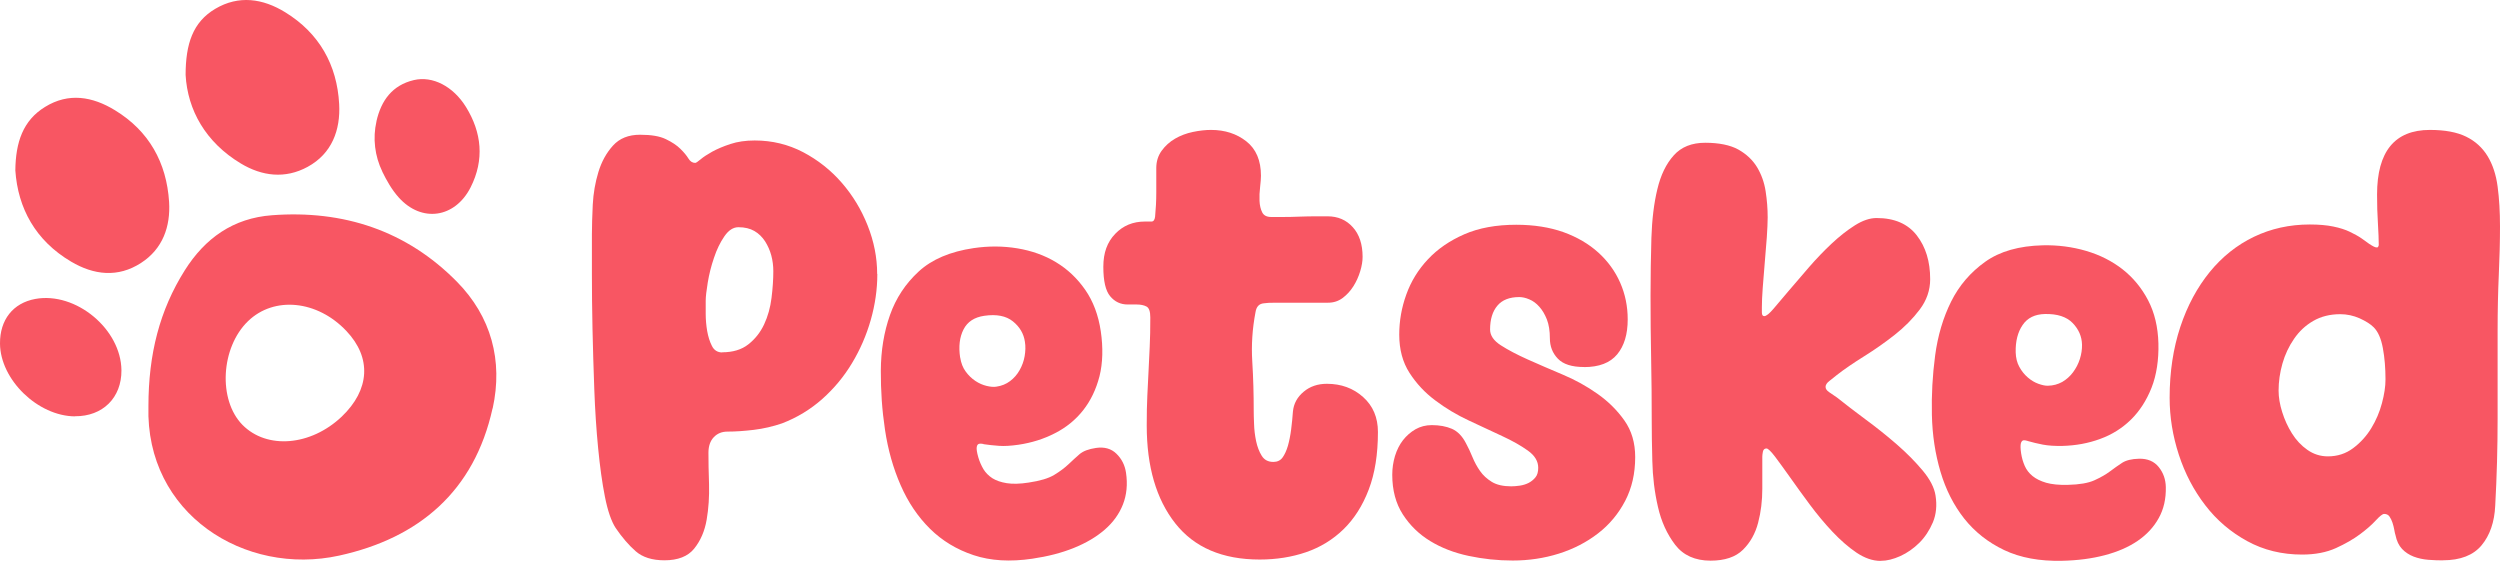
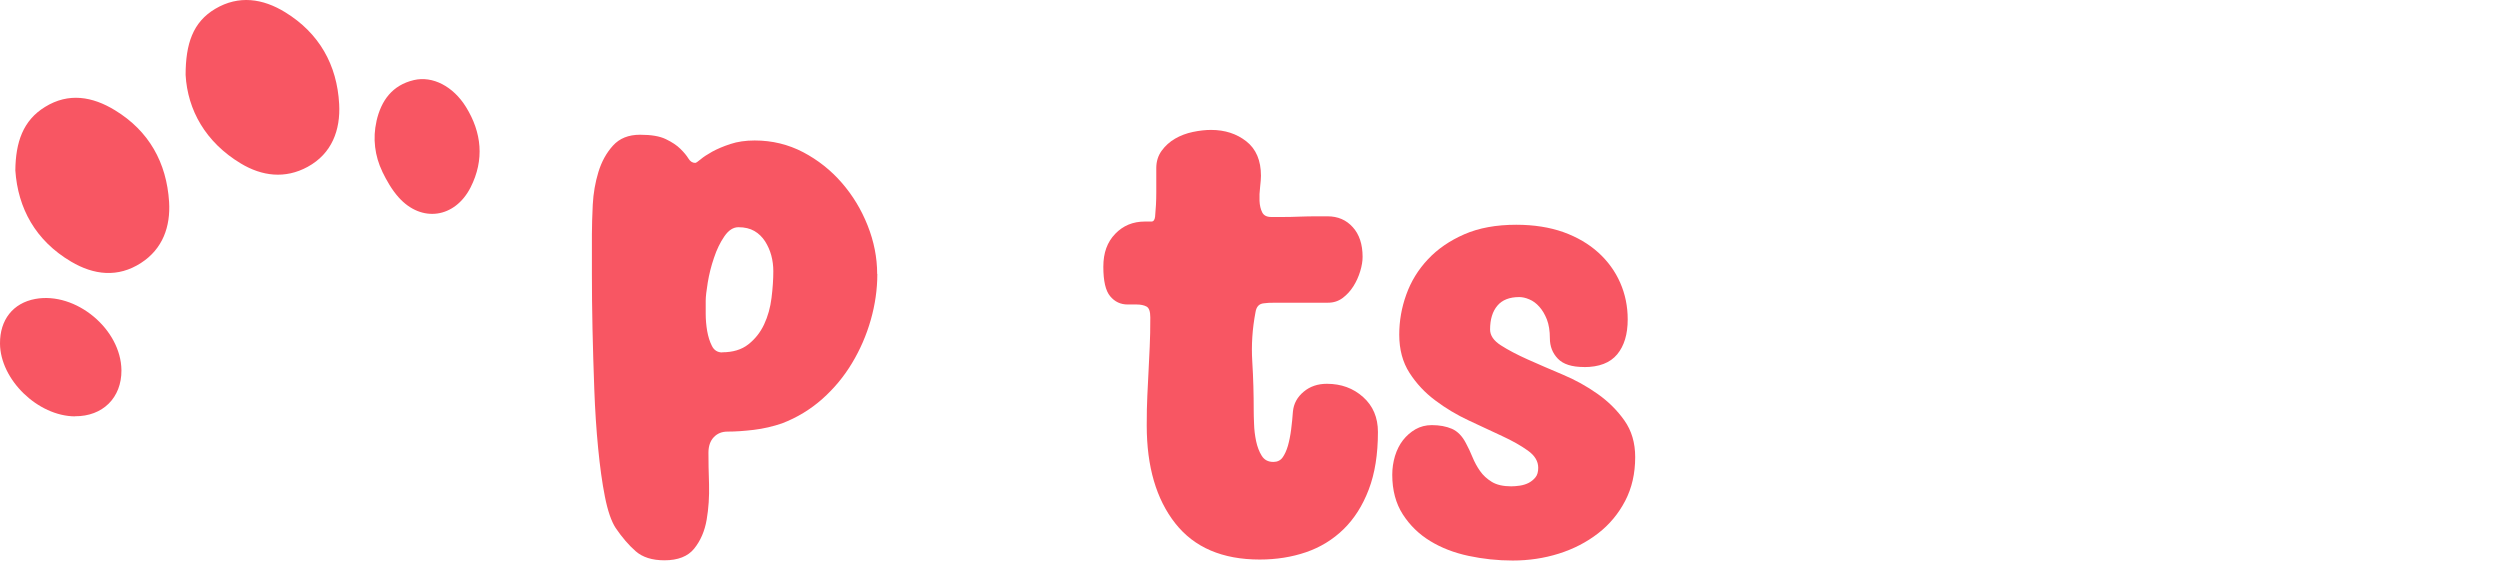
<svg xmlns="http://www.w3.org/2000/svg" width="156" height="35" viewBox="0 0 156 35" fill="none">
  <g id="Group 34547">
    <g id="Group 55">
      <g id="Group 1">
        <path id="Vector" d="M54.745 17.102C54.745 18.054 54.607 19.011 54.336 19.963C54.064 20.915 53.676 21.814 53.165 22.661C52.66 23.503 52.038 24.25 51.309 24.897C50.58 25.544 49.745 26.054 48.803 26.417C48.234 26.611 47.649 26.748 47.042 26.822C46.436 26.895 45.888 26.932 45.393 26.932C45.047 26.932 44.76 27.048 44.542 27.279C44.319 27.511 44.207 27.837 44.207 28.252C44.207 28.789 44.217 29.446 44.244 30.214C44.265 30.982 44.217 31.723 44.095 32.433C43.973 33.143 43.712 33.743 43.318 34.232C42.925 34.721 42.302 34.963 41.462 34.963C40.696 34.963 40.094 34.774 39.664 34.395C39.233 34.017 38.818 33.533 38.419 32.949C38.148 32.533 37.924 31.886 37.748 31.003C37.573 30.125 37.435 29.109 37.323 27.958C37.211 26.811 37.131 25.586 37.084 24.292C37.036 22.998 36.998 21.736 36.972 20.515C36.945 19.295 36.935 18.165 36.935 17.123V14.609C36.935 14.094 36.956 13.484 36.988 12.774C37.025 12.063 37.142 11.385 37.339 10.738C37.536 10.091 37.839 9.539 38.249 9.087C38.658 8.634 39.217 8.408 39.935 8.408C40.653 8.408 41.164 8.498 41.547 8.682C41.93 8.866 42.233 9.066 42.456 9.287C42.68 9.507 42.845 9.707 42.957 9.891C43.068 10.075 43.212 10.165 43.382 10.165C43.43 10.165 43.542 10.091 43.717 9.944C43.888 9.797 44.132 9.639 44.441 9.465C44.749 9.297 45.127 9.134 45.574 8.987C46.021 8.839 46.526 8.766 47.095 8.766C48.186 8.766 49.191 9.013 50.117 9.497C51.043 9.986 51.846 10.622 52.527 11.406C53.208 12.19 53.745 13.073 54.139 14.067C54.532 15.056 54.735 16.066 54.735 17.092L54.745 17.102ZM45.063 21.983C45.728 21.983 46.276 21.82 46.696 21.488C47.117 21.157 47.447 20.742 47.681 20.242C47.915 19.742 48.069 19.19 48.143 18.59C48.218 17.991 48.255 17.433 48.255 16.923C48.255 16.581 48.213 16.25 48.127 15.934C48.042 15.619 47.909 15.324 47.739 15.056C47.563 14.788 47.345 14.572 47.074 14.415C46.803 14.257 46.468 14.178 46.074 14.178C45.755 14.178 45.462 14.367 45.202 14.746C44.941 15.124 44.723 15.572 44.553 16.087C44.377 16.602 44.249 17.113 44.164 17.628C44.079 18.143 44.036 18.522 44.036 18.764V19.59C44.036 19.942 44.068 20.3 44.127 20.652C44.191 21.005 44.286 21.32 44.425 21.588C44.558 21.857 44.776 21.993 45.074 21.993L45.063 21.983Z" fill="#F85663" />
-         <path id="Vector_2" d="M61.369 27.704C61.252 27.683 61.166 27.678 61.113 27.689C61.023 27.704 60.97 27.768 60.948 27.894C60.927 28.015 60.959 28.23 61.044 28.53C61.119 28.793 61.23 29.04 61.363 29.272C61.502 29.498 61.688 29.687 61.922 29.84C62.156 29.987 62.459 30.092 62.821 30.15C63.183 30.208 63.64 30.198 64.183 30.113C64.896 30.008 65.428 29.85 65.789 29.63C66.146 29.414 66.444 29.188 66.683 28.962C66.922 28.735 67.151 28.525 67.369 28.336C67.593 28.146 67.933 28.02 68.385 27.952C68.912 27.873 69.343 27.994 69.668 28.315C69.997 28.636 70.194 29.03 70.263 29.498C70.37 30.219 70.306 30.876 70.072 31.476C69.838 32.07 69.46 32.596 68.939 33.048C68.417 33.501 67.779 33.879 67.013 34.189C66.247 34.5 65.385 34.721 64.417 34.863C63.034 35.068 61.81 34.994 60.752 34.642C59.693 34.289 58.789 33.742 58.033 32.995C57.278 32.249 56.666 31.344 56.203 30.282C55.735 29.219 55.41 28.062 55.224 26.821C55.038 25.58 54.958 24.381 54.964 23.129C54.969 21.877 55.16 20.72 55.533 19.663C55.905 18.606 56.506 17.696 57.331 16.938C58.156 16.181 59.299 15.697 60.757 15.482C61.688 15.345 62.597 15.35 63.486 15.497C64.374 15.645 65.178 15.929 65.891 16.36C66.609 16.791 67.215 17.364 67.715 18.08C68.215 18.8 68.54 19.663 68.689 20.673C68.838 21.683 68.816 22.65 68.609 23.476C68.396 24.302 68.056 25.006 67.588 25.601C67.119 26.195 66.534 26.674 65.832 27.031C65.13 27.394 64.369 27.631 63.55 27.752C63.076 27.82 62.672 27.846 62.332 27.82C61.991 27.794 61.672 27.762 61.363 27.715L61.369 27.704ZM59.916 22.308C59.97 22.65 60.081 22.945 60.257 23.181C60.432 23.423 60.635 23.618 60.863 23.77C61.092 23.923 61.326 24.023 61.566 24.081C61.805 24.139 62.007 24.154 62.172 24.128C62.502 24.081 62.784 23.965 63.028 23.781C63.273 23.597 63.47 23.371 63.624 23.097C63.779 22.824 63.885 22.535 63.938 22.224C63.991 21.914 64.002 21.614 63.954 21.325C63.88 20.82 63.63 20.394 63.204 20.052C62.778 19.71 62.183 19.595 61.422 19.705C60.8 19.794 60.368 20.078 60.124 20.557C59.879 21.036 59.81 21.614 59.911 22.303L59.916 22.308Z" fill="#F85663" />
-         <path id="Vector_3" d="M126.545 27.52C126.433 27.488 126.348 27.467 126.295 27.472C126.205 27.472 126.141 27.535 126.104 27.656C126.072 27.777 126.072 27.988 126.12 28.298C126.162 28.572 126.237 28.829 126.343 29.071C126.449 29.313 126.609 29.523 126.827 29.702C127.045 29.881 127.327 30.018 127.678 30.123C128.029 30.223 128.482 30.27 129.035 30.255C129.753 30.239 130.306 30.144 130.689 29.971C131.072 29.797 131.397 29.613 131.658 29.418C131.918 29.224 132.174 29.04 132.418 28.882C132.663 28.724 133.014 28.635 133.477 28.624C134.009 28.613 134.419 28.787 134.706 29.145C134.993 29.502 135.137 29.918 135.147 30.391C135.163 31.122 135.02 31.764 134.706 32.327C134.397 32.889 133.956 33.363 133.386 33.752C132.817 34.141 132.131 34.436 131.333 34.646C130.535 34.856 129.647 34.972 128.673 34.993C127.274 35.025 126.072 34.804 125.061 34.325C124.056 33.847 123.226 33.189 122.566 32.358C121.912 31.527 121.417 30.554 121.087 29.439C120.757 28.324 120.576 27.141 120.55 25.884C120.523 24.627 120.587 23.433 120.752 22.186C120.917 20.945 121.252 19.82 121.752 18.815C122.252 17.811 122.965 16.985 123.88 16.333C124.795 15.681 125.992 15.344 127.466 15.307C128.407 15.286 129.306 15.402 130.168 15.654C131.03 15.907 131.791 16.291 132.45 16.806C133.105 17.322 133.636 17.963 134.041 18.736C134.445 19.509 134.658 20.409 134.685 21.429C134.711 22.45 134.567 23.412 134.254 24.201C133.94 24.99 133.514 25.652 132.972 26.184C132.429 26.715 131.791 27.12 131.051 27.388C130.312 27.662 129.524 27.804 128.7 27.825C128.221 27.835 127.817 27.809 127.481 27.746C127.146 27.683 126.832 27.604 126.535 27.52H126.545ZM125.779 21.987C125.79 22.334 125.864 22.639 126.008 22.896C126.152 23.16 126.327 23.375 126.535 23.554C126.742 23.733 126.96 23.864 127.194 23.948C127.428 24.032 127.625 24.075 127.79 24.069C128.12 24.064 128.418 23.98 128.684 23.833C128.944 23.68 129.173 23.48 129.359 23.228C129.546 22.975 129.689 22.702 129.785 22.397C129.881 22.092 129.923 21.797 129.918 21.508C129.907 20.998 129.71 20.546 129.333 20.156C128.955 19.767 128.381 19.578 127.604 19.594C126.976 19.609 126.513 19.835 126.21 20.283C125.907 20.724 125.763 21.298 125.779 21.987Z" fill="#F85663" />
        <path id="Vector_4" d="M78.232 25.637C78.232 25.832 78.238 26.11 78.254 26.463C78.264 26.815 78.307 27.173 78.381 27.525C78.456 27.878 78.573 28.188 78.732 28.441C78.892 28.698 79.131 28.824 79.456 28.824C79.701 28.824 79.897 28.735 80.03 28.551C80.163 28.367 80.275 28.125 80.365 27.82C80.451 27.515 80.52 27.173 80.568 26.794C80.616 26.416 80.653 26.042 80.679 25.674C80.727 25.185 80.951 24.775 81.35 24.443C81.743 24.112 82.228 23.949 82.797 23.949C83.685 23.949 84.441 24.222 85.058 24.775C85.675 25.327 85.983 26.053 85.983 26.957C85.983 28.351 85.792 29.55 85.409 30.549C85.026 31.554 84.499 32.38 83.834 33.027C83.169 33.674 82.387 34.152 81.499 34.457C80.61 34.762 79.642 34.915 78.605 34.915C76.28 34.915 74.524 34.163 73.338 32.658C72.152 31.154 71.556 29.119 71.556 26.552C71.556 25.842 71.567 25.227 71.593 24.701C71.62 24.175 71.641 23.67 71.668 23.181C71.694 22.692 71.716 22.177 71.742 21.64C71.769 21.104 71.779 20.493 71.779 19.804C71.779 19.436 71.7 19.21 71.54 19.126C71.38 19.042 71.173 19 70.928 19H70.37C69.923 19 69.561 18.831 69.274 18.484C68.987 18.142 68.848 17.532 68.848 16.649C68.848 15.765 69.093 15.108 69.588 14.592C70.082 14.077 70.699 13.824 71.444 13.824H71.854C71.976 13.824 72.051 13.725 72.077 13.53C72.125 13.041 72.152 12.536 72.152 12.01V10.49C72.152 10.075 72.263 9.717 72.487 9.407C72.71 9.101 72.987 8.849 73.322 8.654C73.657 8.46 74.03 8.318 74.434 8.234C74.844 8.149 75.221 8.107 75.567 8.107C76.434 8.107 77.168 8.344 77.775 8.823C78.381 9.301 78.684 10.017 78.684 10.969C78.684 11.142 78.663 11.373 78.631 11.668C78.594 11.963 78.583 12.247 78.594 12.531C78.605 12.815 78.663 13.051 78.759 13.246C78.855 13.441 79.041 13.54 79.317 13.54H80.057C80.376 13.54 80.711 13.535 81.057 13.519C81.403 13.509 81.743 13.498 82.079 13.498H82.839C83.483 13.498 84.01 13.725 84.414 14.177C84.823 14.629 85.026 15.245 85.026 16.028C85.026 16.296 84.978 16.596 84.877 16.927C84.776 17.259 84.637 17.569 84.451 17.864C84.265 18.158 84.041 18.4 83.781 18.595C83.52 18.789 83.217 18.889 82.871 18.889H79.605C79.259 18.889 79.009 18.9 78.865 18.926C78.567 18.952 78.397 19.137 78.344 19.478C78.147 20.504 78.078 21.535 78.142 22.56C78.206 23.586 78.232 24.617 78.232 25.642V25.637Z" fill="#F85663" />
        <path id="Vector_5" d="M98.841 22.902C98.087 22.902 97.546 22.731 97.211 22.382C96.877 22.034 96.712 21.612 96.712 21.107C96.712 20.646 96.649 20.254 96.526 19.935C96.399 19.616 96.245 19.352 96.054 19.141C95.868 18.93 95.656 18.773 95.428 18.68C95.2 18.581 94.987 18.537 94.802 18.537C94.197 18.537 93.74 18.714 93.438 19.072C93.135 19.43 92.981 19.925 92.981 20.563C92.981 20.931 93.204 21.259 93.655 21.549C94.106 21.838 94.664 22.132 95.332 22.431C96.001 22.731 96.728 23.044 97.508 23.373C98.294 23.702 99.016 24.104 99.684 24.575C100.353 25.046 100.911 25.6 101.362 26.237C101.813 26.875 102.036 27.635 102.036 28.523C102.036 29.548 101.829 30.455 101.409 31.259C100.99 32.059 100.428 32.736 99.716 33.285C99.005 33.834 98.193 34.256 97.275 34.545C96.357 34.834 95.396 34.977 94.393 34.977C93.454 34.977 92.535 34.879 91.638 34.687C90.741 34.496 89.94 34.187 89.245 33.761C88.544 33.334 87.976 32.78 87.536 32.098C87.095 31.411 86.877 30.587 86.877 29.626C86.877 29.219 86.936 28.832 87.047 28.454C87.164 28.076 87.329 27.748 87.546 27.468C87.764 27.189 88.024 26.963 88.326 26.787C88.629 26.615 88.969 26.527 89.345 26.527C89.823 26.527 90.242 26.605 90.598 26.757C90.954 26.914 91.246 27.213 91.474 27.655C91.622 27.924 91.755 28.214 91.882 28.523C92.01 28.832 92.164 29.121 92.355 29.391C92.541 29.66 92.79 29.886 93.093 30.072C93.395 30.254 93.799 30.347 94.297 30.347C94.462 30.347 94.648 30.332 94.844 30.303C95.04 30.273 95.226 30.215 95.391 30.131C95.555 30.043 95.699 29.93 95.815 29.783C95.932 29.641 95.985 29.44 95.985 29.19C95.985 28.783 95.773 28.429 95.343 28.12C94.913 27.811 94.377 27.507 93.73 27.208C93.082 26.909 92.387 26.585 91.649 26.237C90.906 25.889 90.211 25.477 89.568 24.991C88.921 24.511 88.385 23.937 87.955 23.27C87.525 22.603 87.313 21.809 87.313 20.882C87.313 20.033 87.456 19.2 87.753 18.38C88.045 17.561 88.496 16.826 89.101 16.183C89.706 15.536 90.465 15.016 91.373 14.619C92.281 14.222 93.363 14.025 94.616 14.025C95.72 14.025 96.702 14.182 97.561 14.486C98.416 14.795 99.143 15.222 99.738 15.761C100.332 16.301 100.788 16.929 101.102 17.645C101.415 18.361 101.569 19.121 101.569 19.93C101.569 20.857 101.351 21.583 100.911 22.113C100.47 22.642 99.785 22.907 98.841 22.907V22.902Z" fill="#F85663" />
-         <path id="Vector_6" d="M117.352 35C116.857 35 116.357 34.827 115.846 34.485C115.341 34.143 114.841 33.706 114.346 33.181C113.851 32.655 113.383 32.092 112.936 31.492C112.49 30.893 112.085 30.33 111.713 29.804C111.34 29.278 111.027 28.847 110.766 28.5C110.505 28.158 110.324 27.984 110.229 27.984C110.106 27.984 110.032 28.053 110.005 28.184C109.979 28.321 109.968 28.421 109.968 28.494V30.493C109.968 31.24 109.883 31.95 109.707 32.618C109.532 33.291 109.218 33.854 108.76 34.306C108.303 34.758 107.627 34.985 106.739 34.985C105.776 34.985 105.036 34.653 104.531 33.996C104.026 33.333 103.664 32.549 103.456 31.629C103.244 30.714 103.127 29.757 103.105 28.768C103.079 27.779 103.068 26.953 103.068 26.291C103.068 24.971 103.057 23.661 103.031 22.367C103.004 21.073 102.994 19.764 102.994 18.444C102.994 17.197 103.015 15.998 103.047 14.851C103.084 13.7 103.206 12.684 103.419 11.806C103.627 10.928 103.967 10.223 104.441 9.697C104.909 9.171 105.563 8.908 106.409 8.908C107.255 8.908 107.962 9.05 108.468 9.329C108.973 9.613 109.361 9.976 109.638 10.428C109.909 10.88 110.09 11.38 110.175 11.932C110.261 12.485 110.303 13.026 110.303 13.563C110.303 13.878 110.282 14.289 110.25 14.793C110.213 15.293 110.17 15.819 110.122 16.371C110.074 16.924 110.032 17.45 109.995 17.949C109.957 18.449 109.941 18.859 109.941 19.18V19.49C109.941 19.648 109.989 19.727 110.09 19.727C110.213 19.727 110.404 19.574 110.665 19.269C110.925 18.964 111.245 18.586 111.628 18.133C112.011 17.681 112.431 17.192 112.888 16.666C113.346 16.14 113.814 15.651 114.298 15.198C114.782 14.746 115.261 14.367 115.745 14.062C116.229 13.757 116.676 13.605 117.102 13.605C118.214 13.605 119.049 13.968 119.607 14.688C120.166 15.409 120.443 16.319 120.443 17.423C120.443 18.107 120.224 18.738 119.794 19.311C119.363 19.885 118.841 20.411 118.235 20.889C117.628 21.368 116.99 21.815 116.325 22.23C115.66 22.646 115.086 23.035 114.617 23.403C114.468 23.524 114.314 23.65 114.155 23.771C113.995 23.892 113.915 24.019 113.915 24.14C113.915 24.261 113.99 24.371 114.139 24.471C114.288 24.571 114.447 24.681 114.623 24.802C115.144 25.218 115.74 25.675 116.421 26.18C117.102 26.68 117.751 27.201 118.368 27.737C118.985 28.273 119.522 28.82 119.98 29.367C120.437 29.915 120.703 30.435 120.778 30.924C120.874 31.534 120.82 32.092 120.613 32.592C120.4 33.091 120.118 33.522 119.762 33.875C119.405 34.227 119.006 34.506 118.575 34.701C118.144 34.895 117.74 34.995 117.368 34.995L117.352 35Z" fill="#F85663" />
-         <path id="Vector_7" d="M152.446 34.967C152.148 34.967 151.84 34.957 151.52 34.931C151.201 34.904 150.898 34.841 150.611 34.731C150.329 34.62 150.084 34.462 149.887 34.252C149.69 34.042 149.552 33.758 149.478 33.39C149.451 33.316 149.43 33.206 149.403 33.058C149.377 32.911 149.339 32.764 149.291 32.617C149.244 32.469 149.18 32.343 149.105 32.233C149.031 32.122 148.919 32.069 148.77 32.069C148.669 32.069 148.499 32.206 148.249 32.474C148.004 32.743 147.674 33.032 147.265 33.337C146.855 33.642 146.355 33.931 145.764 34.2C145.174 34.468 144.466 34.605 143.652 34.605C142.392 34.605 141.248 34.326 140.221 33.763C139.194 33.2 138.322 32.459 137.609 31.528C136.891 30.597 136.343 29.55 135.96 28.377C135.577 27.204 135.385 26.021 135.385 24.822C135.385 23.207 135.609 21.74 136.05 20.404C136.492 19.068 137.109 17.932 137.886 16.975C138.663 16.023 139.583 15.287 140.647 14.776C141.711 14.266 142.87 14.008 144.131 14.008C144.7 14.008 145.19 14.051 145.594 14.135C146.004 14.219 146.35 14.329 146.632 14.466C146.914 14.603 147.158 14.734 147.355 14.871C147.552 15.008 147.711 15.123 147.839 15.218C148.063 15.366 148.212 15.439 148.286 15.439H148.36C148.408 15.392 148.435 15.339 148.435 15.292C148.435 14.95 148.414 14.498 148.382 13.935C148.345 13.372 148.329 12.773 148.329 12.141C148.329 9.454 149.43 8.107 151.627 8.107C152.568 8.107 153.319 8.249 153.888 8.528C154.457 8.807 154.899 9.212 155.223 9.738C155.542 10.264 155.755 10.9 155.851 11.642C155.952 12.389 156 13.225 156 14.15C156 15.076 155.973 16.081 155.925 17.154C155.877 18.232 155.851 19.389 155.851 20.635V26.095C155.851 27.904 155.803 29.724 155.702 31.554C155.654 32.58 155.367 33.405 154.851 34.026C154.335 34.647 153.526 34.962 152.441 34.962L152.446 34.967ZM148.11 20.415C147.914 20.22 147.621 20.036 147.238 19.862C146.855 19.694 146.451 19.605 146.036 19.605C145.392 19.605 144.833 19.747 144.349 20.025C143.865 20.304 143.466 20.677 143.147 21.146C142.828 21.608 142.583 22.124 142.424 22.687C142.264 23.249 142.184 23.812 142.184 24.375C142.184 24.79 142.259 25.238 142.408 25.711C142.557 26.189 142.759 26.631 143.019 27.047C143.28 27.462 143.599 27.804 143.982 28.072C144.365 28.34 144.791 28.477 145.259 28.477C145.855 28.477 146.376 28.309 146.834 27.967C147.291 27.625 147.669 27.21 147.967 26.721C148.265 26.232 148.488 25.711 148.632 25.164C148.781 24.612 148.855 24.117 148.855 23.681C148.855 22.971 148.802 22.319 148.69 21.719C148.579 21.119 148.387 20.688 148.116 20.42L148.11 20.415Z" fill="#F85663" />
      </g>
    </g>
    <g id="Group 56">
-       <path id="Subtract" fill-rule="evenodd" clip-rule="evenodd" d="M21.166 34.669C26.15 33.574 29.594 30.654 30.736 25.482L30.742 25.488C31.4 22.494 30.643 19.742 28.514 17.582C25.368 14.389 21.426 13.094 16.97 13.431C14.556 13.611 12.793 14.862 11.527 16.873C9.969 19.35 9.262 22.077 9.262 25.357C9.069 32.061 15.27 35.964 21.166 34.669ZM21.322 25.999C23.084 24.318 23.196 22.32 21.613 20.652C19.795 18.728 17.101 18.467 15.475 20.042C13.774 21.691 13.601 24.953 15.127 26.509C16.654 28.059 19.391 27.829 21.322 25.999Z" fill="#F85663" />
      <path id="Vector_8" d="M0.957 10.636C1.118 12.989 2.21 15.012 4.438 16.326C5.847 17.16 7.355 17.346 8.802 16.406C10.161 15.529 10.645 14.128 10.552 12.603C10.397 10.15 9.298 8.171 7.169 6.876C5.773 6.024 4.283 5.762 2.812 6.671C1.434 7.517 0.975 8.874 0.957 10.642V10.636Z" fill="#F85663" />
      <path id="Vector_9" d="M11.582 4.678C11.706 6.863 12.823 8.874 15.026 10.2C16.348 10.996 17.794 11.177 19.197 10.411C20.718 9.583 21.251 8.102 21.164 6.496C21.034 4.05 19.917 2.064 17.794 0.763C16.404 -0.09 14.902 -0.32 13.431 0.551C12.035 1.379 11.582 2.736 11.582 4.684V4.678Z" fill="#F85663" />
      <path id="Vector_10" d="M23.852 10.705C24.126 11.265 24.448 11.838 24.877 12.317C26.31 13.917 28.39 13.606 29.364 11.695C30.239 9.97 30.059 8.265 29.078 6.677C28.278 5.383 26.993 4.723 25.826 4.997C24.479 5.314 23.784 6.273 23.492 7.561C23.492 7.561 23.492 7.568 23.492 7.574C23.25 8.626 23.387 9.74 23.859 10.711L23.852 10.705Z" fill="#F85663" />
      <path id="Vector_11" d="M4.68 25.974C6.411 25.987 7.591 24.817 7.578 23.105C7.553 20.534 4.729 18.193 2.203 18.654C0.813 18.909 -0.012 19.955 0 21.443C0.019 23.696 2.365 25.968 4.68 25.981V25.974Z" fill="#F85663" />
    </g>
  </g>
</svg>